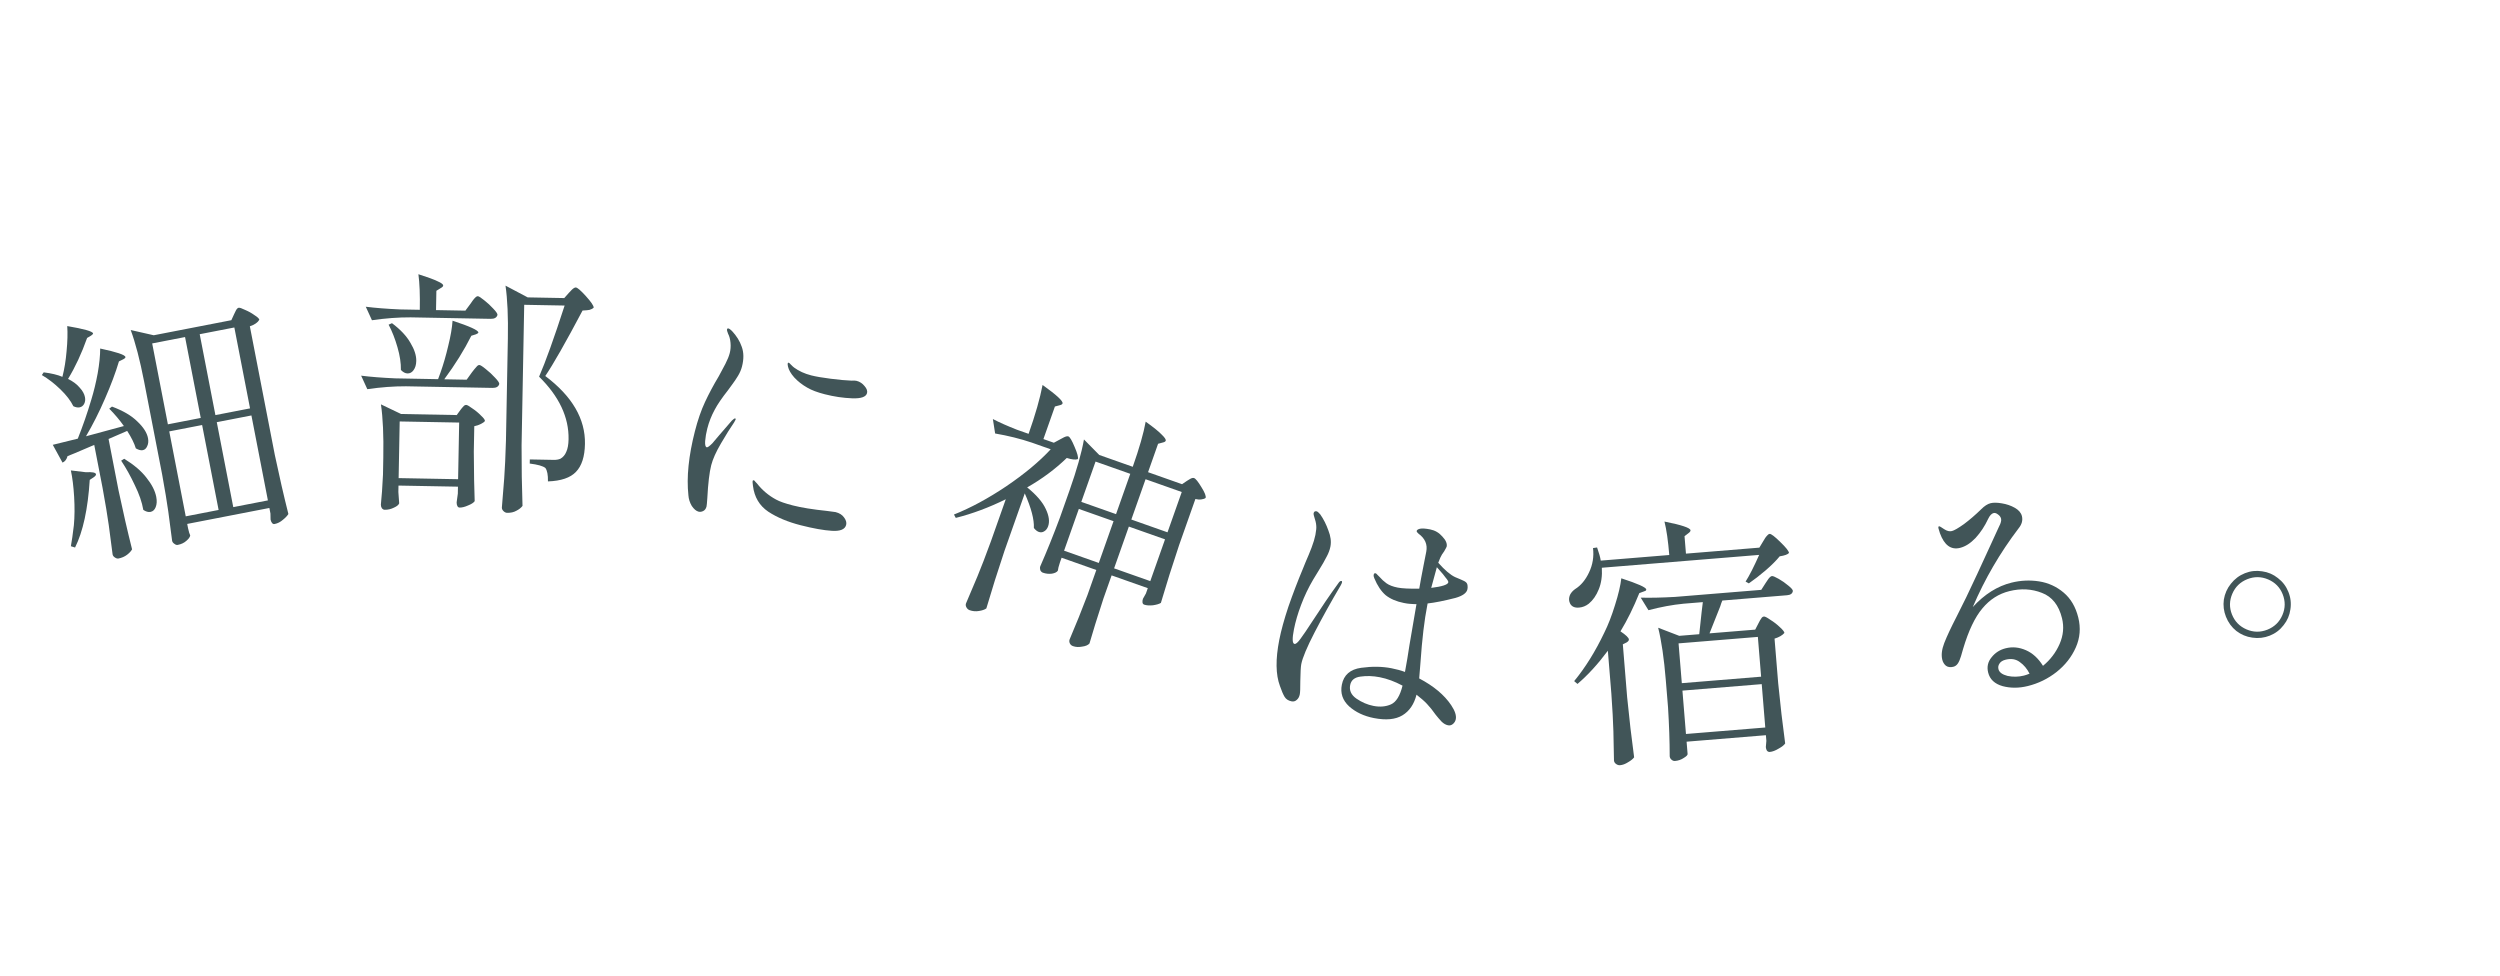
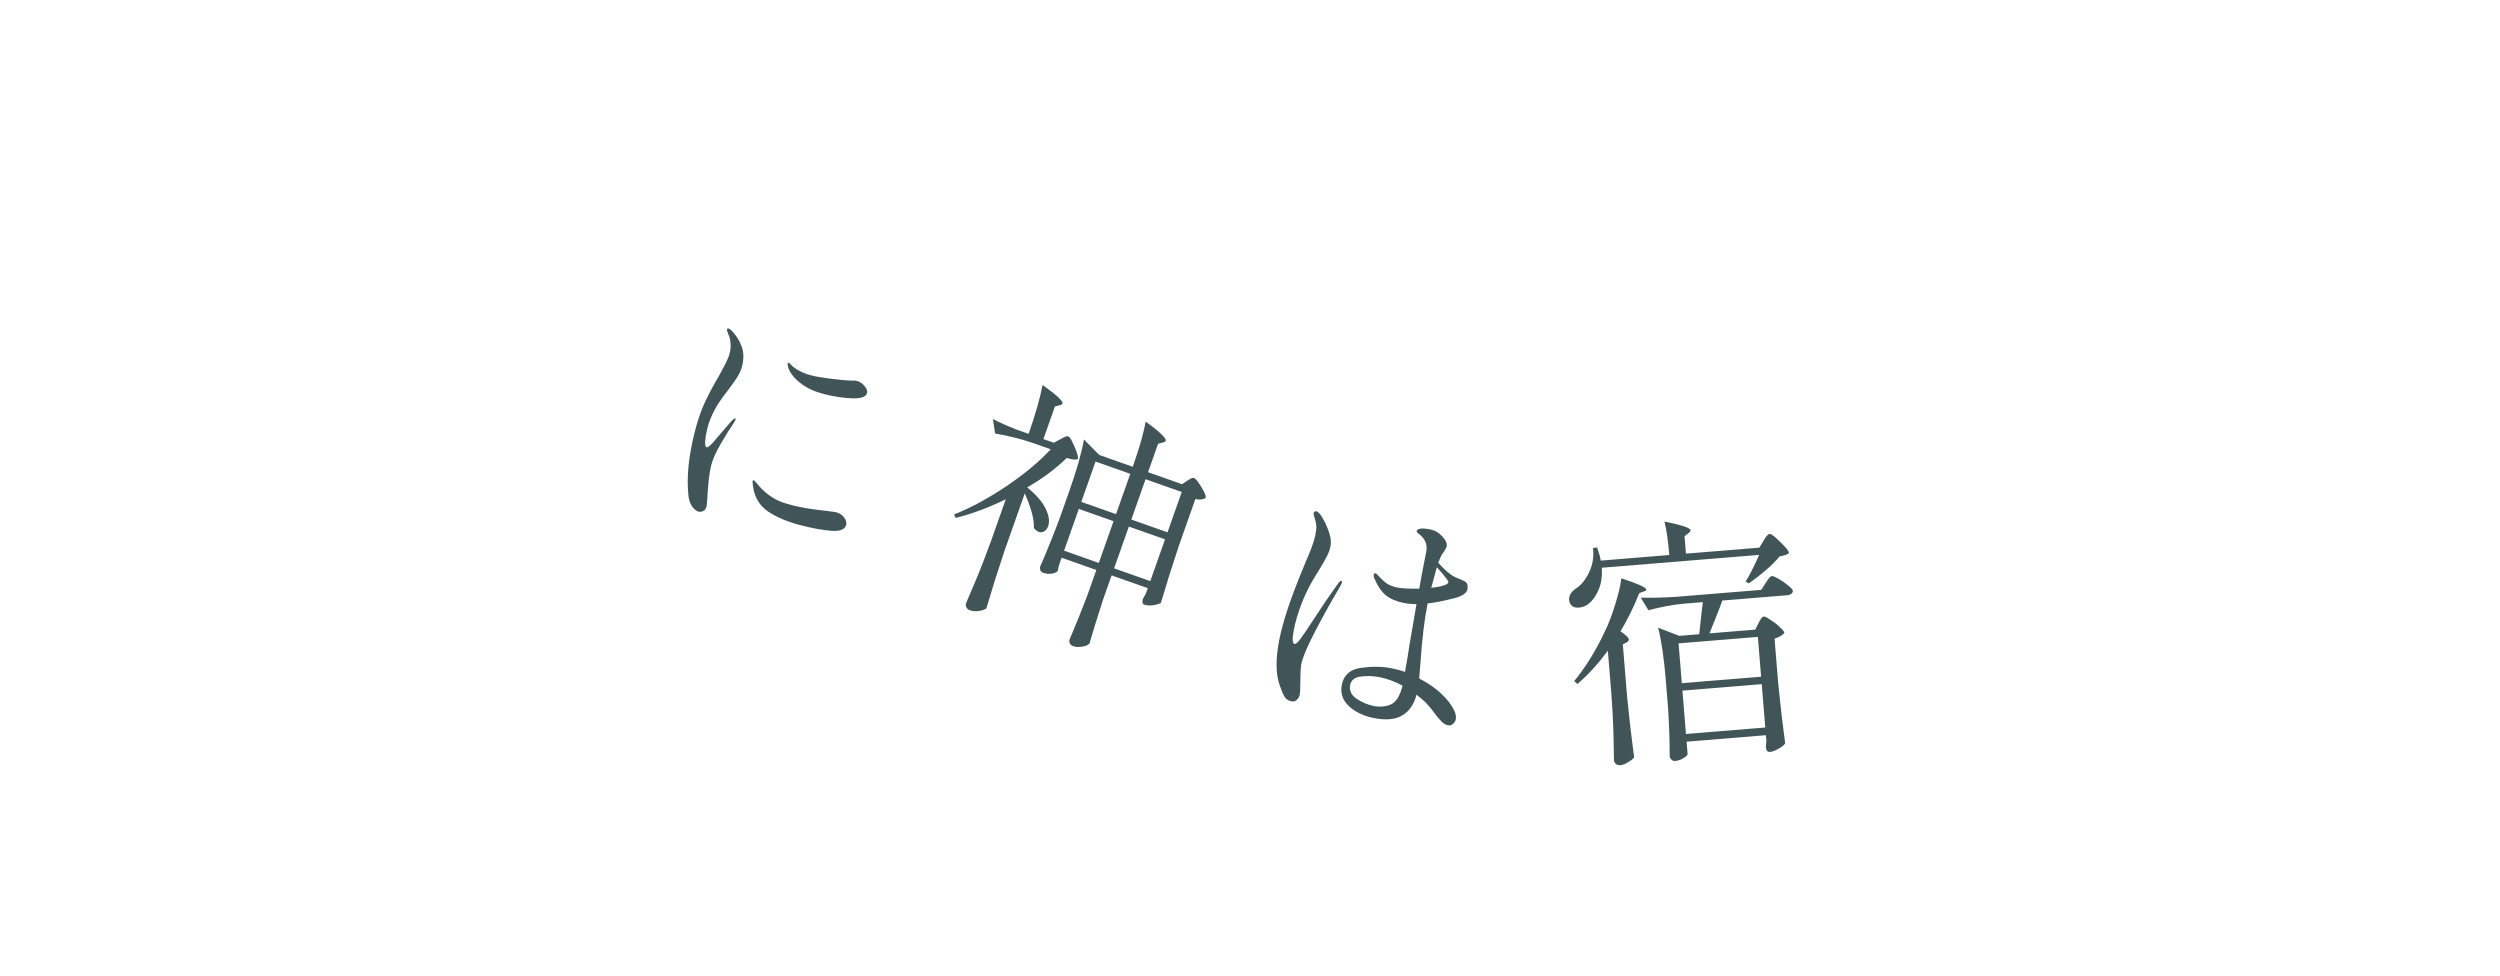
<svg xmlns="http://www.w3.org/2000/svg" width="233" height="91" viewBox="0 0 233 91" fill="none">
-   <path d="M5.816 35.122C6.002 34.402 6.132 33.602 6.206 32.724C6.293 31.827 6.313 31.049 6.267 30.39C7.834 30.656 8.636 30.884 8.673 31.072C8.682 31.119 8.622 31.188 8.492 31.278L8.119 31.497C7.603 32.95 7.01 34.222 6.342 35.314C6.811 35.549 7.174 35.821 7.429 36.13C7.697 36.42 7.86 36.714 7.918 37.013C7.964 37.248 7.939 37.457 7.844 37.638C7.749 37.819 7.607 37.929 7.419 37.965C7.246 37.999 7.052 37.963 6.836 37.858C6.591 37.352 6.187 36.827 5.626 36.284C5.064 35.741 4.489 35.298 3.901 34.956L4.072 34.703C4.79 34.792 5.371 34.932 5.816 35.122ZM17.526 49.23C17.572 49.384 17.607 49.524 17.632 49.65C17.672 49.772 17.704 49.855 17.729 49.9C17.709 50.05 17.588 50.22 17.364 50.41C17.156 50.598 16.887 50.723 16.557 50.787C16.462 50.805 16.358 50.769 16.242 50.677C16.129 50.601 16.062 50.508 16.041 50.398C15.924 49.459 15.805 48.553 15.685 47.68C15.561 46.792 15.37 45.639 15.112 44.222L13.425 35.528C13.04 33.549 12.626 31.959 12.181 30.758L14.329 31.246L21.562 29.842L21.82 29.279C21.858 29.222 21.91 29.114 21.977 28.955C22.059 28.792 22.148 28.702 22.242 28.683C22.336 28.665 22.537 28.732 22.843 28.884C23.163 29.018 23.455 29.181 23.721 29.374C23.999 29.548 24.149 29.691 24.17 29.8C24.024 30.057 23.73 30.261 23.286 30.412L25.614 42.404C26.023 44.346 26.444 46.179 26.877 47.904C26.778 48.07 26.609 48.25 26.37 48.443C26.133 48.652 25.874 48.783 25.591 48.838C25.497 48.857 25.417 48.823 25.351 48.738C25.286 48.653 25.241 48.548 25.217 48.422C25.214 48.406 25.21 48.22 25.206 47.862L25.105 47.343L17.448 48.83L17.526 49.23ZM11.546 39.707C11.163 39.162 10.708 38.623 10.181 38.089L10.436 37.893C11.473 38.279 12.264 38.744 12.81 39.29C13.369 39.818 13.697 40.333 13.794 40.835C13.849 41.118 13.824 41.367 13.719 41.583C13.63 41.796 13.492 41.921 13.303 41.957C13.13 41.991 12.916 41.935 12.659 41.789C12.521 41.327 12.252 40.784 11.854 40.16L10.118 40.913L11.046 45.696C11.455 47.637 11.876 49.471 12.309 51.196C12.226 51.359 12.072 51.527 11.845 51.702C11.618 51.876 11.347 51.994 11.033 52.055C10.939 52.073 10.826 52.038 10.695 51.949C10.582 51.873 10.515 51.78 10.494 51.67C10.377 50.731 10.258 49.825 10.138 48.952C10.014 48.064 9.823 46.911 9.564 45.494L8.783 41.465C8.738 41.49 8.144 41.744 6.999 42.227L6.296 42.51C6.21 42.82 6.053 43.022 5.827 43.115L4.918 41.457L7.251 40.882C7.723 39.699 8.141 38.493 8.505 37.265C8.745 36.485 8.944 35.664 9.103 34.802C9.259 33.925 9.337 33.152 9.338 32.483C10.867 32.806 11.652 33.069 11.691 33.273C11.703 33.336 11.636 33.406 11.488 33.484L11.086 33.684C10.77 34.74 10.335 35.9 9.781 37.164C9.241 38.41 8.652 39.576 8.015 40.661L11.546 39.707ZM18.71 38.952L17.247 31.413L14.184 32.007L15.647 39.547L18.71 38.952ZM23.304 38.061L21.841 30.521L18.613 31.148L20.076 38.687L23.304 38.061ZM18.838 39.612L15.775 40.206L17.311 48.123L20.374 47.528L18.838 39.612ZM20.204 39.347L21.74 47.263L24.968 46.637L23.432 38.72L20.204 39.347ZM11.576 42.757C12.482 43.314 13.176 43.905 13.655 44.529C14.151 45.15 14.453 45.743 14.563 46.309C14.636 46.686 14.617 47.007 14.506 47.273C14.407 47.521 14.248 47.666 14.028 47.709C13.824 47.748 13.6 47.686 13.356 47.521C13.234 46.811 12.972 46.047 12.569 45.229C12.178 44.392 11.753 43.627 11.292 42.934L11.576 42.757ZM8.005 44.012C8.602 43.978 8.915 44.039 8.946 44.196C8.961 44.275 8.89 44.37 8.732 44.482L8.364 44.725C8.191 47.448 7.735 49.549 6.996 51.029L6.606 50.909C6.693 50.436 6.786 49.782 6.885 48.948C6.959 48.151 6.967 47.27 6.91 46.303C6.849 45.32 6.747 44.501 6.604 43.844L8.005 44.012Z" fill="#415558" />
-   <path d="M43.865 28.289C43.931 28.21 43.996 28.116 44.062 28.005C44.144 27.895 44.226 27.8 44.308 27.721C44.389 27.643 44.462 27.604 44.526 27.605C44.622 27.607 44.82 27.731 45.119 27.977C45.434 28.223 45.718 28.484 45.968 28.761C46.235 29.038 46.368 29.232 46.366 29.344C46.297 29.599 46.087 29.723 45.735 29.716L38.272 29.577C37.136 29.572 35.934 29.661 34.666 29.846L34.09 28.587C34.968 28.699 36.03 28.783 37.278 28.838L39.125 28.873C39.151 27.481 39.108 26.376 38.995 25.558C39.854 25.83 40.45 26.049 40.783 26.215C41.132 26.366 41.306 26.497 41.304 26.609C41.302 26.689 41.229 26.768 41.084 26.845L40.671 27.102L40.637 28.901L43.373 28.952L43.865 28.289ZM48.611 41.508C48.606 43.492 48.635 45.373 48.698 47.151C48.566 47.324 48.38 47.473 48.137 47.596C47.895 47.736 47.605 47.803 47.269 47.796C47.141 47.794 47.022 47.736 46.912 47.622C46.818 47.524 46.772 47.419 46.774 47.307C46.856 46.364 46.929 45.453 46.993 44.575C47.058 43.68 47.112 42.512 47.155 41.073L47.333 31.547C47.37 29.531 47.297 27.889 47.113 26.622L49.181 27.716L52.588 27.78L53.029 27.284C53.078 27.237 53.168 27.143 53.299 27.001C53.445 26.86 53.567 26.79 53.663 26.792C53.807 26.795 54.122 27.065 54.608 27.602C55.094 28.139 55.335 28.496 55.332 28.672C55.234 28.766 55.105 28.835 54.944 28.88C54.799 28.91 54.583 28.93 54.295 28.94C52.719 31.919 51.56 33.954 50.82 35.044C53.329 36.932 54.562 39.043 54.518 41.379C54.496 42.562 54.216 43.429 53.678 43.979C53.155 44.53 52.286 44.825 51.069 44.867C51.08 44.259 51 43.841 50.828 43.614C50.607 43.434 50.122 43.297 49.371 43.203L49.379 42.819L51.61 42.861C51.85 42.865 52.059 42.829 52.236 42.752C52.479 42.613 52.659 42.4 52.776 42.114C52.91 41.829 52.981 41.438 52.99 40.942C53.029 38.894 52.113 36.949 50.243 35.106C50.845 33.725 51.638 31.515 52.623 28.477L48.856 28.407L48.611 41.508ZM43.985 34.701C44.034 34.638 44.108 34.543 44.207 34.417C44.321 34.275 44.411 34.173 44.476 34.11C44.542 34.047 44.606 34.016 44.67 34.017C44.766 34.019 44.964 34.143 45.263 34.389C45.579 34.634 45.87 34.904 46.136 35.197C46.403 35.474 46.536 35.669 46.533 35.781C46.465 36.035 46.254 36.159 45.903 36.153L37.84 36.002C36.704 35.997 35.502 36.087 34.234 36.271L33.658 35.012C34.536 35.124 35.598 35.208 36.846 35.263L40.829 35.338L41.056 34.718C41.327 33.955 41.566 33.127 41.775 32.235C42 31.327 42.135 30.545 42.179 29.89C43.785 30.416 44.587 30.783 44.583 30.991C44.582 31.039 44.509 31.094 44.364 31.155L43.929 31.291C43.264 32.623 42.422 33.975 41.405 35.349L43.492 35.388L43.985 34.701ZM36.533 30.121C37.323 30.712 37.895 31.322 38.252 31.953C38.624 32.568 38.806 33.132 38.796 33.644C38.789 33.995 38.704 34.282 38.54 34.503C38.392 34.708 38.206 34.809 37.982 34.805C37.774 34.801 37.568 34.693 37.364 34.481C37.376 33.841 37.269 33.135 37.044 32.363C36.818 31.574 36.543 30.873 36.219 30.259L36.533 30.121ZM37.128 45.855C37.164 46.479 37.19 46.832 37.204 46.912C37.153 47.055 36.991 47.188 36.717 47.311C36.442 47.45 36.153 47.517 35.849 47.511C35.753 47.509 35.666 47.459 35.587 47.362C35.525 47.265 35.495 47.152 35.498 47.024C35.575 46.306 35.64 45.379 35.694 44.243L35.724 42.612C35.762 40.596 35.688 38.955 35.504 37.687L37.383 38.586L42.567 38.683L42.911 38.209C42.944 38.162 42.994 38.099 43.059 38.02C43.141 37.925 43.206 37.855 43.255 37.808C43.32 37.761 43.384 37.738 43.448 37.739C43.544 37.741 43.734 37.849 44.019 38.062C44.319 38.26 44.587 38.481 44.822 38.725C45.074 38.954 45.199 39.124 45.197 39.236C45.131 39.331 45.001 39.425 44.807 39.517C44.63 39.61 44.428 39.678 44.203 39.722L44.159 42.097C44.17 44.098 44.197 45.635 44.241 46.708C44.142 46.85 43.94 46.982 43.633 47.104C43.327 47.243 43.062 47.31 42.838 47.306C42.742 47.304 42.671 47.254 42.624 47.157C42.578 47.061 42.556 46.948 42.559 46.82C42.559 46.82 42.596 46.549 42.67 46.006L42.682 45.358L37.139 45.255L37.128 45.855ZM37.251 39.28L37.152 44.559L42.695 44.662L42.794 39.383L37.251 39.28Z" fill="#415558" />
  <path d="M65.106 47.687C64.889 47.632 64.678 47.454 64.474 47.154C64.29 46.843 64.184 46.51 64.159 46.157C63.977 44.476 64.179 42.488 64.765 40.194C65.03 39.155 65.345 38.245 65.71 37.462C66.075 36.68 66.502 35.881 66.991 35.065C67.206 34.674 67.412 34.289 67.608 33.91C67.804 33.53 67.939 33.193 68.015 32.899C68.09 32.604 68.113 32.288 68.084 31.95C68.054 31.613 67.978 31.329 67.855 31.099C67.774 30.897 67.742 30.765 67.758 30.703C67.778 30.625 67.819 30.595 67.881 30.61C67.974 30.634 68.086 30.712 68.217 30.845C68.645 31.301 68.95 31.792 69.129 32.316C69.325 32.845 69.333 33.458 69.155 34.156C69.08 34.45 68.956 34.741 68.784 35.027C68.612 35.313 68.426 35.588 68.227 35.851C68.028 36.114 67.901 36.288 67.846 36.373C67.284 37.088 66.875 37.686 66.621 38.166C66.311 38.731 66.077 39.323 65.919 39.943C65.816 40.346 65.75 40.734 65.721 41.106C65.696 41.463 65.746 41.658 65.87 41.689C65.947 41.709 66.118 41.588 66.384 41.325L67.022 40.572L68.216 39.192C68.368 39.049 68.468 38.984 68.514 38.996C68.561 39.008 68.576 39.045 68.56 39.107L68.419 39.368C68.079 39.859 67.674 40.507 67.204 41.312C66.739 42.101 66.433 42.783 66.286 43.356C66.116 44.023 65.994 45.049 65.921 46.434C65.892 46.872 65.868 47.13 65.848 47.207C65.796 47.409 65.695 47.548 65.543 47.625C65.391 47.702 65.246 47.722 65.106 47.687ZM76.867 36.744C76.184 36.57 75.642 36.365 75.24 36.13C74.764 35.86 74.358 35.542 74.022 35.176C73.702 34.813 73.508 34.474 73.439 34.16C73.409 34.02 73.402 33.919 73.418 33.857C73.429 33.81 73.459 33.793 73.505 33.805C73.552 33.817 73.619 33.876 73.708 33.981C73.812 34.09 73.913 34.182 74.009 34.256C74.454 34.584 74.986 34.827 75.606 34.986C76.04 35.096 76.641 35.2 77.409 35.297C78.193 35.398 78.846 35.458 79.37 35.476C79.572 35.461 79.727 35.468 79.836 35.496C80.13 35.571 80.378 35.733 80.578 35.983C80.783 36.216 80.859 36.434 80.808 36.636C80.717 36.992 80.254 37.155 79.42 37.123C78.586 37.092 77.735 36.966 76.867 36.744ZM74.617 48.951C73.423 48.646 72.416 48.224 71.597 47.684C70.781 47.129 70.307 46.331 70.177 45.291C70.143 45.034 70.132 44.883 70.144 44.837C70.16 44.774 70.199 44.751 70.261 44.767C70.307 44.779 70.353 44.824 70.4 44.902C70.465 44.968 70.517 45.023 70.556 45.066C71.042 45.685 71.633 46.183 72.33 46.559C72.662 46.743 73.186 46.926 73.899 47.108C74.689 47.31 75.744 47.48 77.063 47.618C77.606 47.691 77.877 47.727 77.877 47.727C78.234 47.818 78.497 47.984 78.666 48.226C78.851 48.471 78.916 48.703 78.861 48.92C78.754 49.338 78.311 49.522 77.531 49.472C76.766 49.425 75.795 49.252 74.617 48.951Z" fill="#415558" />
  <path d="M93.623 51.324C92.993 53.206 92.427 55 91.927 56.706C91.768 56.82 91.536 56.899 91.232 56.945C90.942 56.995 90.654 56.97 90.368 56.869C90.247 56.826 90.15 56.741 90.076 56.613C90.002 56.485 89.987 56.361 90.03 56.24C90.404 55.371 90.761 54.53 91.099 53.716C91.443 52.887 91.862 51.797 92.356 50.444L93.739 46.529C92.177 47.301 90.623 47.881 89.078 48.268L88.909 47.954C90.468 47.334 92.093 46.457 93.783 45.323C95.478 44.174 96.86 43.024 97.927 41.874L96.162 41.251C95.101 40.893 93.962 40.61 92.746 40.401L92.535 39.054C93.136 39.368 93.885 39.7 94.779 40.05L95.865 40.433C96.494 38.653 96.928 37.135 97.168 35.879C98.482 36.818 99.102 37.394 99.028 37.605C99.001 37.68 98.914 37.734 98.767 37.767L98.317 37.888L97.246 40.921L98.219 41.264L98.817 40.941C98.878 40.912 98.993 40.85 99.162 40.757C99.345 40.669 99.483 40.642 99.573 40.673C99.709 40.721 99.9 41.044 100.148 41.64C100.411 42.242 100.513 42.626 100.454 42.792C100.24 42.869 99.897 42.832 99.424 42.682C98.343 43.726 97.112 44.64 95.732 45.426C96.59 46.119 97.168 46.789 97.465 47.437C97.767 48.07 97.841 48.605 97.687 49.043C97.607 49.269 97.483 49.429 97.314 49.522C97.16 49.621 96.993 49.638 96.812 49.574C96.661 49.521 96.509 49.399 96.356 49.209C96.395 48.425 96.113 47.35 95.509 45.983L93.623 51.324ZM110.635 44.809C110.697 44.779 110.794 44.72 110.927 44.632C111.075 44.548 111.195 44.523 111.285 44.554C111.436 44.608 111.666 44.893 111.976 45.409C112.291 45.911 112.419 46.244 112.361 46.41C112.268 46.48 112.133 46.525 111.956 46.547C111.778 46.57 111.596 46.556 111.41 46.507L109.892 50.807C109.261 52.689 108.696 54.483 108.195 56.189C108.041 56.288 107.795 56.362 107.455 56.412C107.12 56.446 106.847 56.426 106.636 56.352C106.545 56.32 106.494 56.25 106.48 56.144C106.467 56.037 106.482 55.924 106.524 55.803C106.53 55.788 106.621 55.625 106.799 55.315L106.974 54.817L103.602 53.626L102.843 55.776C102.255 57.587 101.82 58.986 101.539 59.973C101.4 60.128 101.171 60.225 100.851 60.265C100.541 60.325 100.258 60.31 100.002 60.219C99.866 60.171 99.769 60.086 99.71 59.964C99.652 59.841 99.644 59.72 99.686 59.599C100.272 58.228 100.828 56.846 101.354 55.454L102.177 53.123L98.941 51.98L98.789 52.41C98.745 52.581 98.699 52.735 98.651 52.87C98.619 53.012 98.599 53.115 98.593 53.181C98.509 53.321 98.323 53.416 98.034 53.467C97.75 53.502 97.472 53.472 97.2 53.376C97.095 53.339 97.013 53.259 96.954 53.137C96.916 53.004 96.915 52.885 96.953 52.78C97.554 51.414 98.165 49.899 98.787 48.235L99.682 45.7C100.353 43.799 100.801 42.218 101.025 40.957L102.45 42.402L105.573 43.505C106.185 41.77 106.587 40.367 106.778 39.298C107.523 39.832 108.024 40.238 108.282 40.516C108.561 40.784 108.682 40.971 108.644 41.077C108.618 41.152 108.531 41.206 108.383 41.239L107.933 41.36L106.999 44.008L110.167 45.127L110.635 44.809ZM104.015 47.918L105.341 44.161L102.105 43.018L100.778 46.775L104.015 47.918ZM108.812 49.612L110.139 45.855L106.767 44.664L105.44 48.421L108.812 49.612ZM100.547 47.431L99.172 51.324L102.408 52.466L103.783 48.574L100.547 47.431ZM105.209 49.077L103.834 52.97L107.206 54.16L108.581 50.268L105.209 49.077Z" fill="#415558" />
  <path d="M135.251 65.723C135.604 66.249 135.747 66.685 135.679 67.03C135.645 67.203 135.559 67.349 135.421 67.469C135.283 67.589 135.128 67.631 134.956 67.597C134.751 67.557 134.553 67.445 134.361 67.26C134.173 67.06 133.987 66.844 133.804 66.613C133.624 66.365 133.489 66.184 133.397 66.068C133.136 65.74 132.859 65.448 132.566 65.195C132.371 65.026 132.189 64.876 132.019 64.745C131.796 65.631 131.36 66.271 130.712 66.665C130.063 67.059 129.174 67.145 128.044 66.923C127.118 66.741 126.349 66.378 125.739 65.834C125.131 65.274 124.905 64.602 125.059 63.817C125.238 62.906 125.839 62.38 126.861 62.239C127.884 62.098 128.827 62.112 129.69 62.282C130.161 62.374 130.579 62.489 130.943 62.626C131.024 62.218 131.098 61.8 131.165 61.373C131.233 60.946 131.298 60.535 131.359 60.139L132.015 56.306C131.868 56.309 131.649 56.299 131.361 56.275C131.248 56.269 131.073 56.243 130.838 56.197C130.147 56.061 129.583 55.819 129.146 55.473C128.727 55.113 128.374 54.587 128.087 53.895C128.03 53.769 128.01 53.66 128.029 53.565C128.051 53.455 128.108 53.41 128.203 53.428C128.25 53.438 128.313 53.491 128.391 53.588C128.489 53.672 128.55 53.733 128.576 53.771C128.761 53.986 128.975 54.184 129.218 54.362C129.476 54.543 129.824 54.677 130.264 54.763C130.672 54.843 131.342 54.877 132.274 54.865C132.363 54.328 132.502 53.581 132.69 52.623L132.927 51.422C133.059 50.747 132.819 50.186 132.206 49.739C132.08 49.633 132.023 49.548 132.035 49.486C132.054 49.392 132.157 49.322 132.345 49.278C132.549 49.236 132.863 49.257 133.287 49.34C133.742 49.43 134.123 49.651 134.428 50.005C134.752 50.346 134.887 50.658 134.831 50.941C134.825 50.972 134.747 51.12 134.597 51.384C134.444 51.582 134.324 51.778 134.237 51.973C134.115 52.259 134.052 52.418 134.045 52.449C134.659 53.141 135.183 53.586 135.617 53.786C135.752 53.845 135.933 53.921 136.159 54.014C136.401 54.111 136.563 54.2 136.645 54.281C136.727 54.362 136.771 54.469 136.778 54.601C136.79 54.701 136.786 54.806 136.764 54.916C136.697 55.262 136.326 55.531 135.652 55.725C134.57 56.001 133.704 56.173 133.055 56.241L133.027 56.383C132.749 57.796 132.537 59.58 132.39 61.736C132.375 61.978 132.335 62.475 132.268 63.229C133.613 63.934 134.608 64.765 135.251 65.723ZM125.028 54.149C125.075 54.158 125.091 54.202 125.075 54.281C125.063 54.344 125.019 54.441 124.945 54.573C124.04 56.107 123.231 57.563 122.52 58.939C121.809 60.316 121.395 61.303 121.278 61.899C121.232 62.135 121.202 62.659 121.189 63.472C121.191 64.124 121.175 64.537 121.141 64.71C121.098 64.93 121.008 65.099 120.87 65.219C120.729 65.354 120.564 65.403 120.376 65.366C120.078 65.308 119.861 65.167 119.725 64.945C119.59 64.722 119.444 64.384 119.289 63.93C118.893 62.873 118.873 61.443 119.228 59.637C119.401 58.758 119.686 57.722 120.084 56.528C120.498 55.337 120.95 54.154 121.442 52.979C121.561 52.709 121.64 52.513 121.68 52.39C121.886 51.925 122.073 51.473 122.241 51.033C122.412 50.577 122.53 50.185 122.595 49.855C122.672 49.462 122.698 49.166 122.672 48.965C122.662 48.767 122.59 48.468 122.457 48.067C122.429 47.963 122.419 47.888 122.428 47.841C122.441 47.778 122.467 47.726 122.508 47.685C122.564 47.648 122.624 47.635 122.686 47.647C122.781 47.666 122.9 47.763 123.045 47.938C123.351 48.373 123.604 48.871 123.803 49.432C124.021 49.981 124.086 50.483 123.996 50.938C123.934 51.252 123.815 51.571 123.637 51.894C123.475 52.221 123.227 52.654 122.893 53.191L122.387 54.021C121.947 54.766 121.573 55.549 121.265 56.369C120.96 57.173 120.737 57.936 120.595 58.658C120.425 59.522 120.442 59.974 120.646 60.014C120.772 60.039 120.958 59.88 121.205 59.537C121.47 59.181 121.86 58.606 122.376 57.81C123.15 56.609 123.94 55.452 124.746 54.338C124.84 54.194 124.934 54.131 125.028 54.149ZM133.389 54.791C134.409 54.665 134.94 54.492 134.983 54.272C134.999 54.194 134.913 54.047 134.728 53.831C134.561 53.602 134.403 53.408 134.255 53.249C134.107 53.089 133.994 52.961 133.915 52.864L133.389 54.791ZM127.998 65.789C128.61 65.909 129.157 65.862 129.64 65.647C130.123 65.432 130.482 64.851 130.717 63.902C129.994 63.515 129.287 63.254 128.596 63.118C127.968 62.995 127.369 62.975 126.798 63.058C126.246 63.129 125.925 63.392 125.836 63.847C125.737 64.35 125.931 64.771 126.419 65.112C126.922 65.455 127.448 65.681 127.998 65.789Z" fill="#415558" />
  <path d="M164.354 50.407C164.396 50.34 164.453 50.247 164.523 50.128C164.61 50.009 164.683 49.923 164.743 49.87C164.802 49.801 164.863 49.764 164.927 49.758C165.07 49.747 165.404 50 165.928 50.519C166.451 51.022 166.719 51.362 166.734 51.537C166.616 51.675 166.328 51.779 165.868 51.849C165.547 52.244 165.109 52.681 164.555 53.16C164.014 53.621 163.493 54.025 162.992 54.371L162.689 54.203C163.045 53.645 163.467 52.815 163.955 51.716L149.292 52.914C149.338 53.681 149.241 54.355 149 54.937C148.773 55.501 148.464 55.944 148.073 56.265C147.801 56.48 147.498 56.601 147.163 56.628C146.765 56.661 146.49 56.539 146.339 56.262C146.28 56.139 146.247 56.029 146.24 55.933C146.224 55.742 146.265 55.554 146.362 55.369C146.475 55.183 146.623 55.027 146.805 54.9C147.34 54.567 147.771 54.05 148.099 53.349C148.442 52.631 148.565 51.874 148.468 51.08L148.848 51.024C149.036 51.555 149.15 51.963 149.189 52.249L155.576 51.727C155.468 50.403 155.319 49.364 155.128 48.609C156.728 48.928 157.537 49.199 157.555 49.422C157.561 49.502 157.504 49.586 157.383 49.677L156.998 49.973L157.131 51.599L163.972 51.04L164.354 50.407ZM149.852 60.647C148.941 61.877 147.998 62.909 147.022 63.743L146.712 63.48C147.749 62.223 148.685 60.718 149.521 58.964C149.88 58.244 150.211 57.39 150.516 56.402C150.835 55.397 151.032 54.562 151.106 53.898C152.64 54.399 153.415 54.745 153.43 54.936C153.434 54.984 153.413 55.026 153.368 55.062C153.322 55.081 153.267 55.102 153.205 55.123L152.784 55.278C152.25 56.606 151.665 57.793 151.028 58.841C151.538 59.184 151.799 59.436 151.812 59.595C151.82 59.691 151.748 59.785 151.595 59.878L151.248 60.051L151.65 64.978C151.844 66.953 152.061 68.822 152.301 70.584C152.185 70.738 151.997 70.89 151.736 71.04C151.477 71.205 151.228 71.298 150.989 71.317C150.861 71.328 150.737 71.29 150.618 71.203C150.499 71.117 150.434 71.01 150.423 70.882C150.41 69.936 150.392 69.022 150.368 68.141C150.343 67.245 150.279 66.078 150.178 64.641L149.852 60.647ZM163.897 58.078C163.94 58.01 163.988 57.918 164.043 57.801C164.114 57.683 164.171 57.598 164.215 57.546C164.275 57.493 164.336 57.464 164.4 57.459C164.496 57.451 164.697 57.555 165.004 57.771C165.325 57.969 165.616 58.194 165.878 58.446C166.155 58.696 166.298 58.877 166.307 58.989C166.117 59.213 165.81 59.39 165.387 59.521L165.728 63.683C165.921 65.658 166.138 67.527 166.378 69.289C166.279 69.442 166.075 69.603 165.768 69.772C165.462 69.958 165.189 70.06 164.95 70.08C164.839 70.089 164.747 70.048 164.675 69.958C164.62 69.866 164.587 69.757 164.576 69.629C164.576 69.629 164.592 69.435 164.625 69.047L164.582 68.521L157.191 69.125L157.284 70.273C157.292 70.369 157.174 70.491 156.929 70.639C156.686 70.804 156.412 70.898 156.109 70.923C155.998 70.932 155.89 70.893 155.787 70.805C155.683 70.717 155.626 70.609 155.616 70.482C155.615 69.101 155.563 67.58 155.46 65.919L155.252 63.384C155.088 61.374 154.851 59.748 154.541 58.505L156.505 59.26L158.37 59.108L158.589 57.067L158.704 56.118L156.91 56.265C155.875 56.366 154.784 56.567 153.636 56.87L152.915 55.701C153.8 55.725 154.865 55.702 156.112 55.632L164.149 54.975L164.555 54.34C164.612 54.255 164.698 54.127 164.812 53.958C164.943 53.786 165.056 53.697 165.152 53.689C165.247 53.681 165.455 53.769 165.775 53.951C166.095 54.134 166.393 54.342 166.669 54.576C166.944 54.795 167.086 54.96 167.095 55.071C167.066 55.315 166.885 55.45 166.55 55.477L160.522 55.97C160.495 56.036 160.462 56.119 160.422 56.219C160.397 56.301 160.365 56.4 160.326 56.516C159.808 57.842 159.475 58.68 159.327 59.029L163.585 58.681L163.897 58.078ZM164.136 63.067L163.833 59.359L156.442 59.963L156.745 63.671L164.136 63.067ZM156.802 64.365L157.132 68.407L164.523 67.803L164.193 63.761L156.802 64.365Z" fill="#415558" />
-   <path d="M187.478 54.301C188.332 54.09 189.188 54.051 190.045 54.185C190.902 54.32 191.664 54.667 192.33 55.228C192.996 55.789 193.451 56.566 193.697 57.56C193.935 58.523 193.859 59.448 193.468 60.336C193.078 61.224 192.476 61.99 191.663 62.636C190.862 63.263 189.972 63.697 188.994 63.938C188.17 64.142 187.388 64.145 186.648 63.949C185.903 63.738 185.452 63.314 185.295 62.677C185.165 62.149 185.271 61.677 185.613 61.263C185.952 60.833 186.393 60.551 186.937 60.417C187.558 60.263 188.183 60.323 188.811 60.597C189.439 60.87 189.971 61.357 190.407 62.056C191.092 61.492 191.608 60.812 191.956 60.017C192.303 59.223 192.377 58.422 192.178 57.614C191.878 56.403 191.256 55.617 190.31 55.257C189.36 54.882 188.349 54.827 187.278 55.092C186.283 55.337 185.444 55.874 184.758 56.703C184.069 57.516 183.472 58.768 182.967 60.458C182.92 60.602 182.853 60.833 182.767 61.151C182.677 61.453 182.577 61.684 182.468 61.842C182.359 62.001 182.219 62.102 182.048 62.144C181.769 62.213 181.538 62.179 181.356 62.043C181.19 61.903 181.077 61.716 181.02 61.483C180.912 61.048 180.974 60.531 181.205 59.93C181.447 59.309 181.835 58.48 182.37 57.441C182.916 56.384 183.554 55.064 184.284 53.483C185.014 51.901 185.459 50.934 185.619 50.582L186.117 49.495C186.172 49.382 186.236 49.243 186.31 49.076C186.4 48.906 186.457 48.768 186.48 48.663C186.516 48.539 186.522 48.431 186.499 48.337C186.46 48.182 186.362 48.05 186.203 47.941C186.06 47.828 185.926 47.787 185.802 47.817C185.615 47.864 185.446 48.045 185.294 48.363C184.981 49.034 184.592 49.624 184.125 50.135C183.654 50.631 183.17 50.94 182.673 51.063C181.834 51.27 181.21 50.814 180.802 49.696L180.669 49.258C180.639 49.134 180.654 49.065 180.717 49.049C180.763 49.038 180.926 49.129 181.205 49.324C181.46 49.492 181.697 49.548 181.914 49.495C182.132 49.441 182.507 49.225 183.04 48.846C183.569 48.452 184.105 47.989 184.65 47.459C184.954 47.154 185.245 46.966 185.525 46.897C185.789 46.832 186.136 46.837 186.567 46.911C187.013 46.983 187.418 47.121 187.782 47.328C188.146 47.535 188.367 47.794 188.443 48.104C188.539 48.492 188.436 48.873 188.132 49.244C186.403 51.517 184.979 53.962 183.862 56.578C184.952 55.386 186.157 54.627 187.478 54.301ZM188.63 62.965C188.769 62.931 188.944 62.871 189.154 62.786C188.926 62.332 188.623 61.97 188.243 61.701C187.879 61.428 187.441 61.355 186.928 61.482C186.649 61.551 186.456 61.673 186.351 61.847C186.242 62.006 186.21 62.179 186.256 62.365C186.329 62.66 186.612 62.87 187.104 62.996C187.609 63.102 188.117 63.092 188.63 62.965Z" fill="#415558" />
-   <path d="M211.544 59.242C211.024 59.449 210.48 59.511 209.913 59.427C209.366 59.352 208.87 59.145 208.425 58.805C207.995 58.46 207.673 58.02 207.46 57.485C207.253 56.965 207.187 56.431 207.262 55.885C207.352 55.332 207.569 54.841 207.915 54.41C208.269 53.959 208.706 53.63 209.226 53.423C209.747 53.216 210.283 53.157 210.835 53.247C211.382 53.322 211.87 53.532 212.301 53.877C212.746 54.217 213.072 54.647 213.279 55.167C213.493 55.702 213.554 56.246 213.464 56.798C213.389 57.345 213.179 57.833 212.834 58.264C212.494 58.709 212.065 59.035 211.544 59.242ZM211.322 58.685C211.976 58.424 212.442 57.972 212.719 57.327C212.996 56.683 213.005 56.034 212.744 55.38C212.49 54.741 212.04 54.282 211.396 54.005C210.752 53.728 210.102 53.72 209.448 53.98C208.794 54.241 208.329 54.693 208.051 55.337C207.774 55.982 207.763 56.624 208.017 57.263C208.278 57.917 208.73 58.382 209.375 58.66C210.019 58.937 210.668 58.945 211.322 58.685Z" fill="#415558" />
</svg>